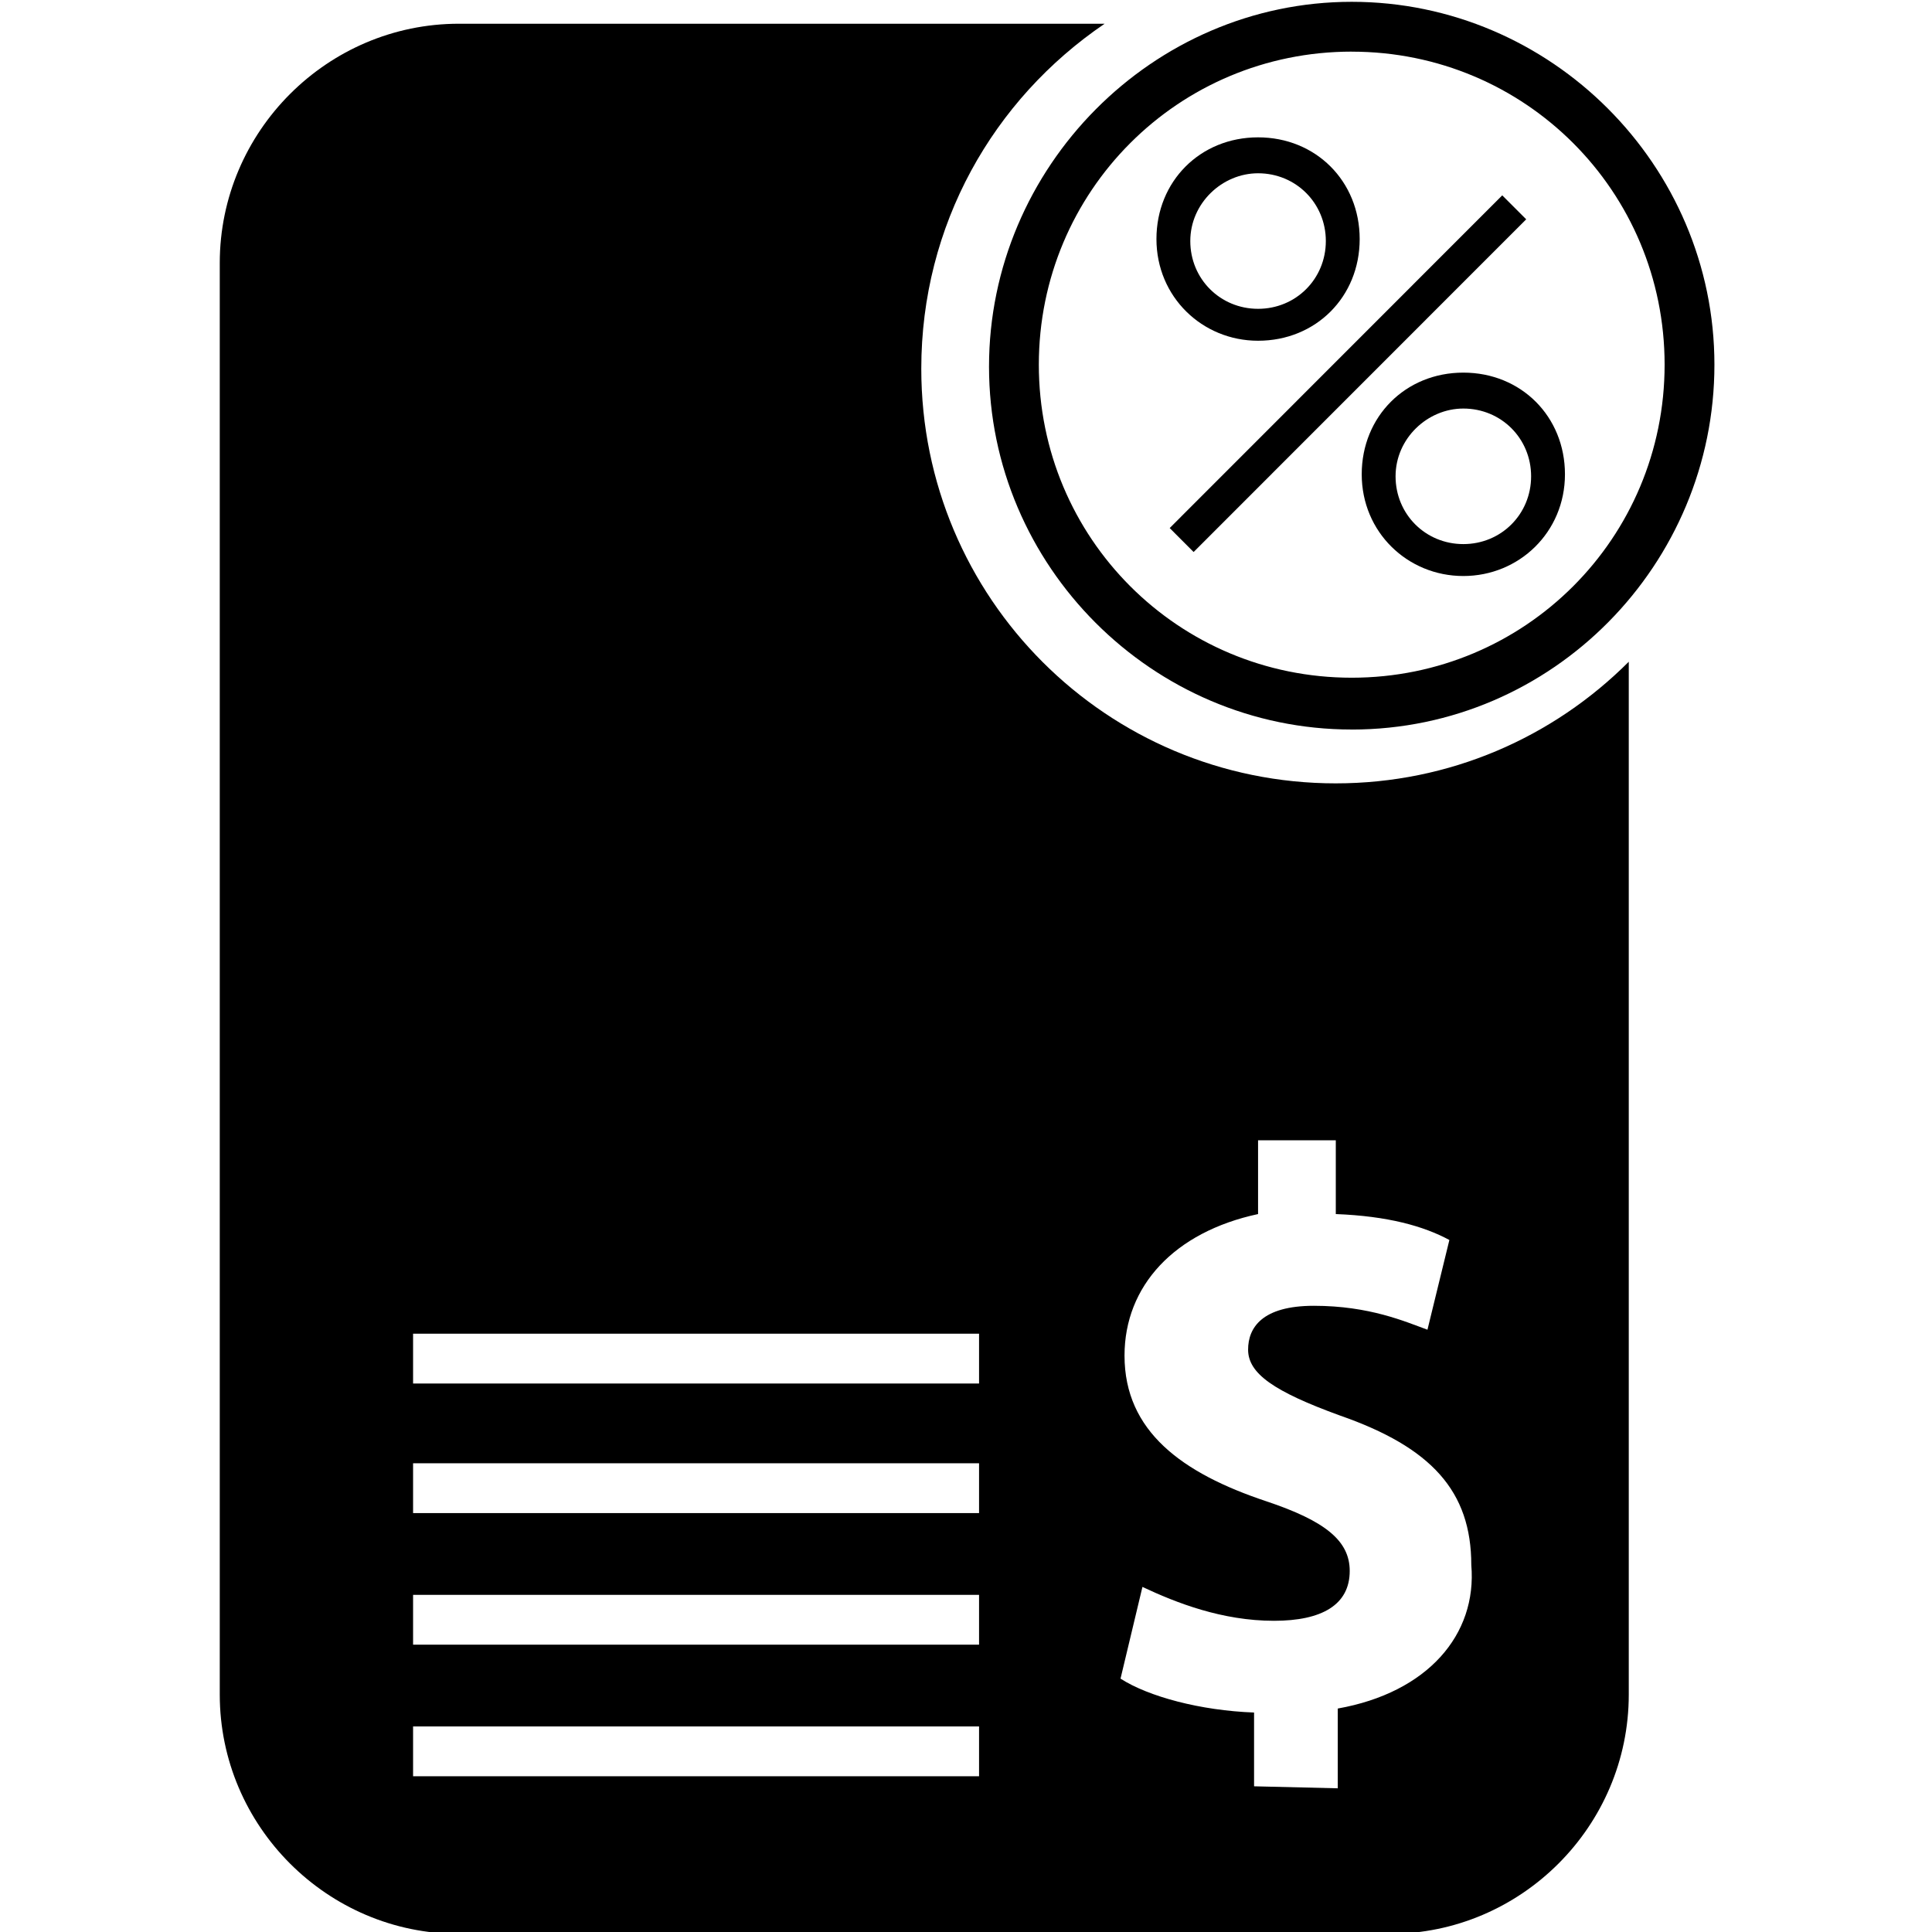
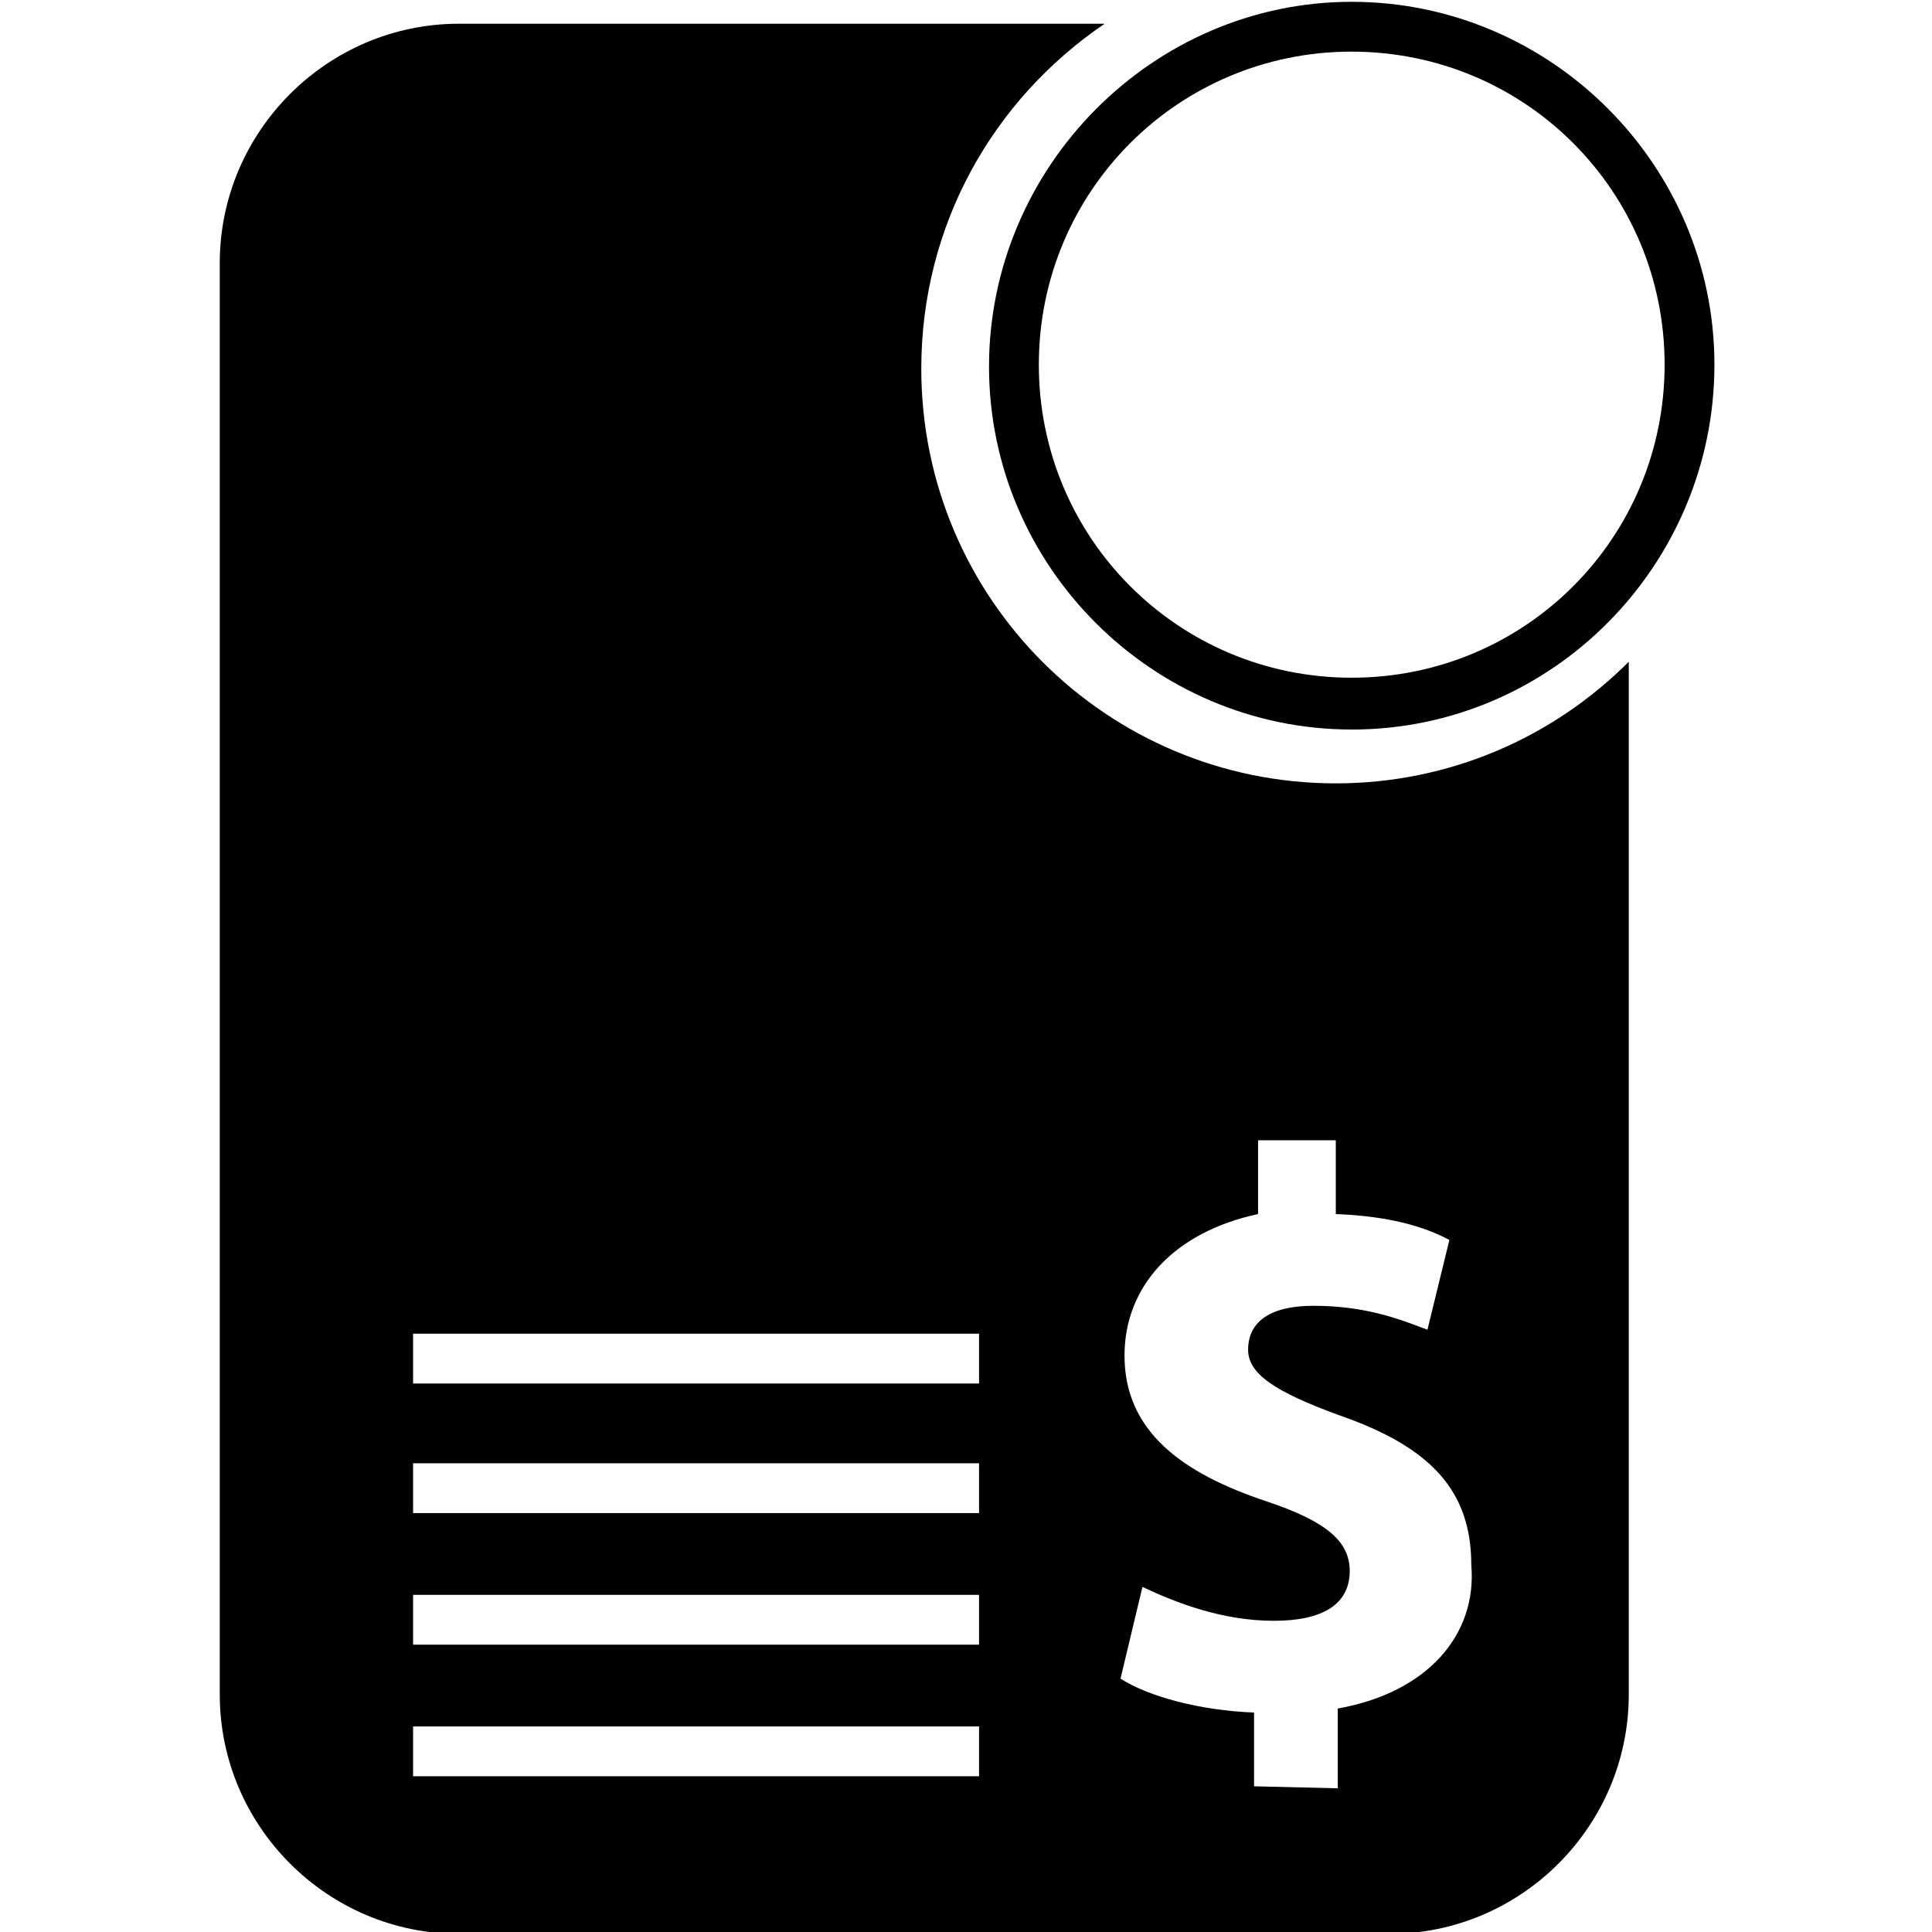
<svg xmlns="http://www.w3.org/2000/svg" id="Layer_1" data-name="Layer 1" viewBox="0 0 512 512">
  <defs>
    <style>
      .cls-1 {
        stroke-width: 0px;
      }
    </style>
  </defs>
  <path class="cls-1" d="m354,207.6c-60.74,0-109.85-49.14-109.85-109.9,0-38.04,19.01-71.33,48.59-91.41H121.62c-34.86,0-63.38,28.53-63.38,63.41v379.38c0,34.87,28.52,63.41,63.38,63.41h246.64c34.86,0,63.38-28.53,63.38-63.41V175.37c-20.07,20.08-47.53,32.23-77.64,32.23h0Zm-94.54,263.13H109.47v-13.21h149.99v13.21h0Zm0-34.87H109.47v-13.21h149.99v13.21h0Zm0-34.87H109.47v-13.21h149.99v13.21h0Zm0-34.34H109.47v-13.21h149.99v13.21h0Zm95.06,86.13v21.14l-22.18-.53v-19.55c-14.26-.53-27.99-4.23-35.39-8.98l5.81-24.31c8.98,4.23,21.13,8.98,34.86,8.98,12.68,0,20.07-4.23,20.07-13.21,0-7.93-6.34-13.21-22.18-18.49-22.18-7.4-37.5-18.49-37.5-38.57,0-18.49,13.2-32.76,35.39-37.52v-19.55h20.6v19.55c13.73.53,23.24,3.17,30.1,6.87l-5.81,23.78c-5.81-2.11-15.32-6.34-30.1-6.34-13.73,0-17.43,5.81-17.43,11.62,0,6.34,6.87,11.1,24.29,17.44,24.29,8.45,34.86,20.08,34.86,39.63,1.58,18.49-11.62,33.82-35.39,38.04h0Z" />
  <path class="cls-1" d="m358.22,193.33c-52.81,0-96.12-43.33-96.12-96.17S305.41.48,358.22.48s96.12,43.33,96.12,96.17-42.78,96.69-96.12,96.69h0Zm0-179.65c-45.95,0-82.92,36.99-82.92,82.96s36.97,82.96,82.92,82.96,82.92-36.99,82.92-82.96S404.17,13.69,358.22,13.69h0Z" />
-   <polygon class="cls-1" points="309.98 139.94 398.11 51.77 404.46 58.12 316.32 146.29 309.98 139.94 309.98 139.94" />
-   <path class="cls-1" d="m333.4,90.3c-14.79,0-26.93-11.62-26.93-26.95s11.62-26.95,26.93-26.95,26.93,11.62,26.93,26.95-11.62,26.95-26.93,26.95h0Zm0-44.38c-9.51,0-17.96,7.93-17.96,17.96s7.92,17.96,17.96,17.96,17.96-7.93,17.96-17.96-7.92-17.96-17.96-17.96h0Z" />
-   <path class="cls-1" d="m387.8,152.65c-14.79,0-26.93-11.62-26.93-26.95s11.62-26.95,26.93-26.95,26.93,11.62,26.93,26.95-12.15,26.95-26.93,26.95h0Zm0-44.38c-9.51,0-17.96,7.93-17.96,17.96s7.92,17.96,17.96,17.96,17.96-7.93,17.96-17.96-7.92-17.96-17.96-17.96h0Z" />
</svg>